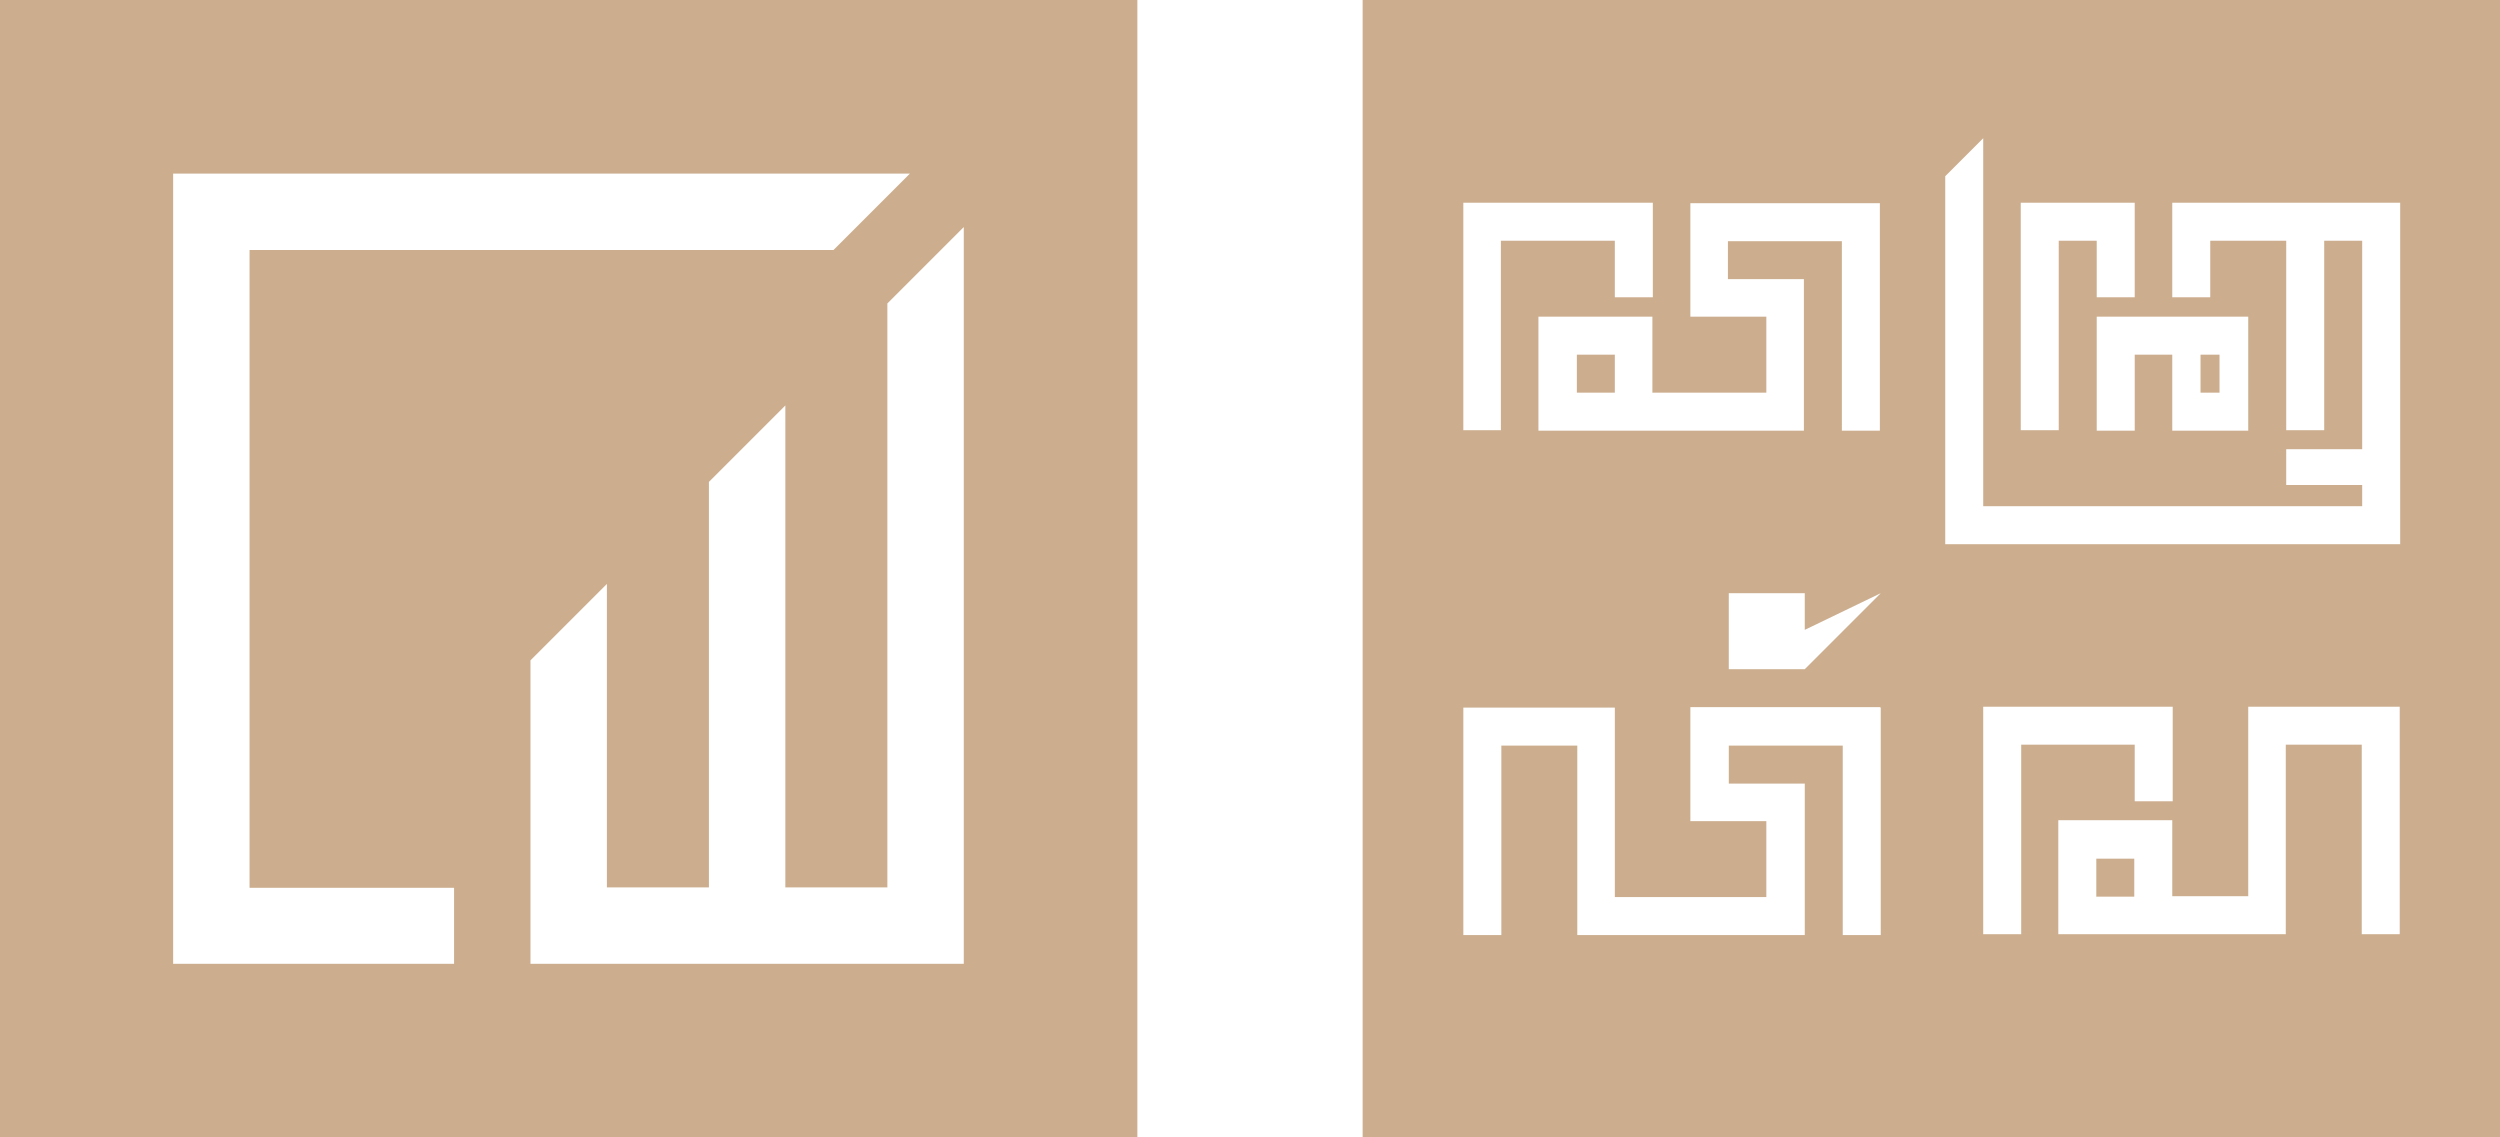
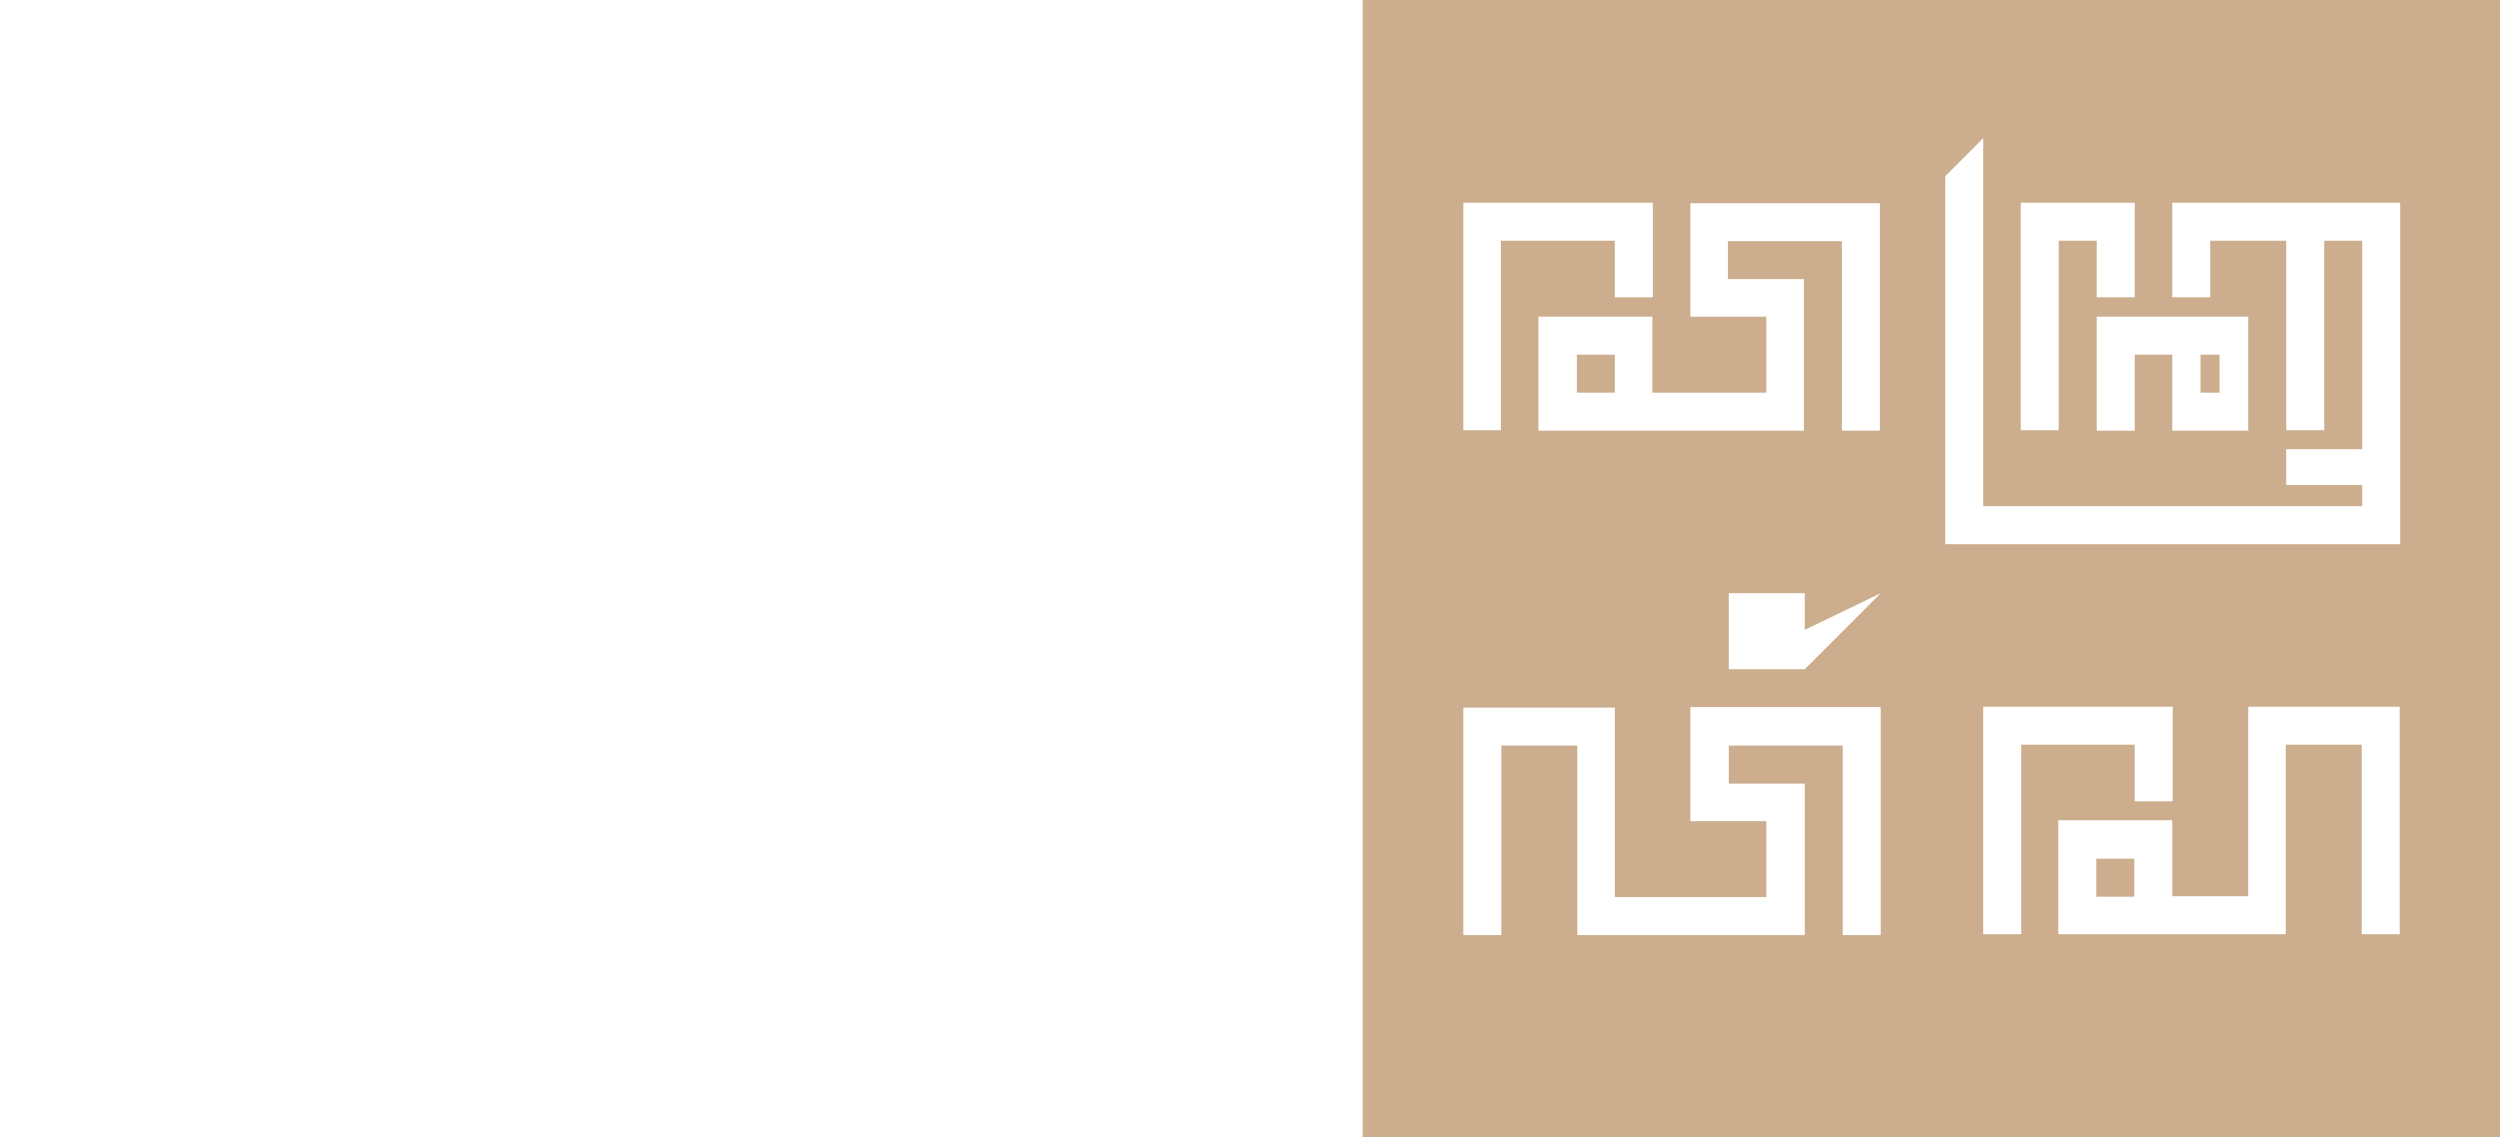
<svg xmlns="http://www.w3.org/2000/svg" id="Layer_1" version="1.1" viewBox="0 0 566 257.5">
  <defs>
    <style>
      .st0 {
        fill: #ccae8f;
      }
    </style>
  </defs>
-   <path class="st0" d="M0,0v257.5h257.5V0H0ZM102.8,218.2h-63.6V39.3h166.8l-17.3,17.3H56.5v144.4h46.3v17.3h0ZM218.2,218.2h-98.1v-68.7l17.3-17.3v68.7h23.1v-91.8l17.3-17.3v109.1h23.1V68.7l17.3-17.3v166.8h0Z" />
  <path class="st0" d="M357,80.3h8.6v8.6h-8.6v-8.6ZM474.6,203h8.6v-8.6h-8.6v8.6ZM502.5,80.3h-4.3v8.6h4.3v-8.6ZM566,0v257.5h-257.5V0h257.5ZM457.5,97.4h8.6v-42.9h8.6v12.8h8.6v-21.4h-25.8v51.5h0ZM491.8,80.3v17.2h17.2v-25.8h-34.3v25.8h8.6v-17.2h8.6,0ZM382.7,71.7h17.2v17.2h-25.8v-17.2h-25.8v25.8h60.1v-34.3h-17.2v-8.6h25.8v42.9h8.6v-51.5h-42.9v25.8h0ZM331.2,97.4h8.6v-42.9h25.8v12.8h8.6v-21.4h-42.9v51.5h0ZM425.6,160.1h-42.9v25.8h17.2v17.2h-34.3v-42.9h-34.3v51.5h8.6v-42.9h17.2v42.9h51.5v-34.3h-17.2v-8.6h25.8v42.9h8.6v-51.5h0,0ZM425.8,134.3l-17.2,8.3v-8.3h-17.2v17.2h17.2l17.2-17.2h0ZM457.5,168.6h25.8v12.8h8.6v-21.4h-42.9v51.5h8.6v-42.9h0ZM543.3,160h-34.3v42.9h-17.2v-17.2h-25.8v25.8h51.5v-42.9h17.2v42.9h8.6v-51.5h0ZM543.3,45.9h-51.5v21.4h8.6v-12.8h17.2v42.9h8.6v-42.9h8.6v47.2h-17.2v8.1h17.2v4.8h-85.8V31.3l-8.6,8.6v83.3h103V45.9h0Z" />
</svg>